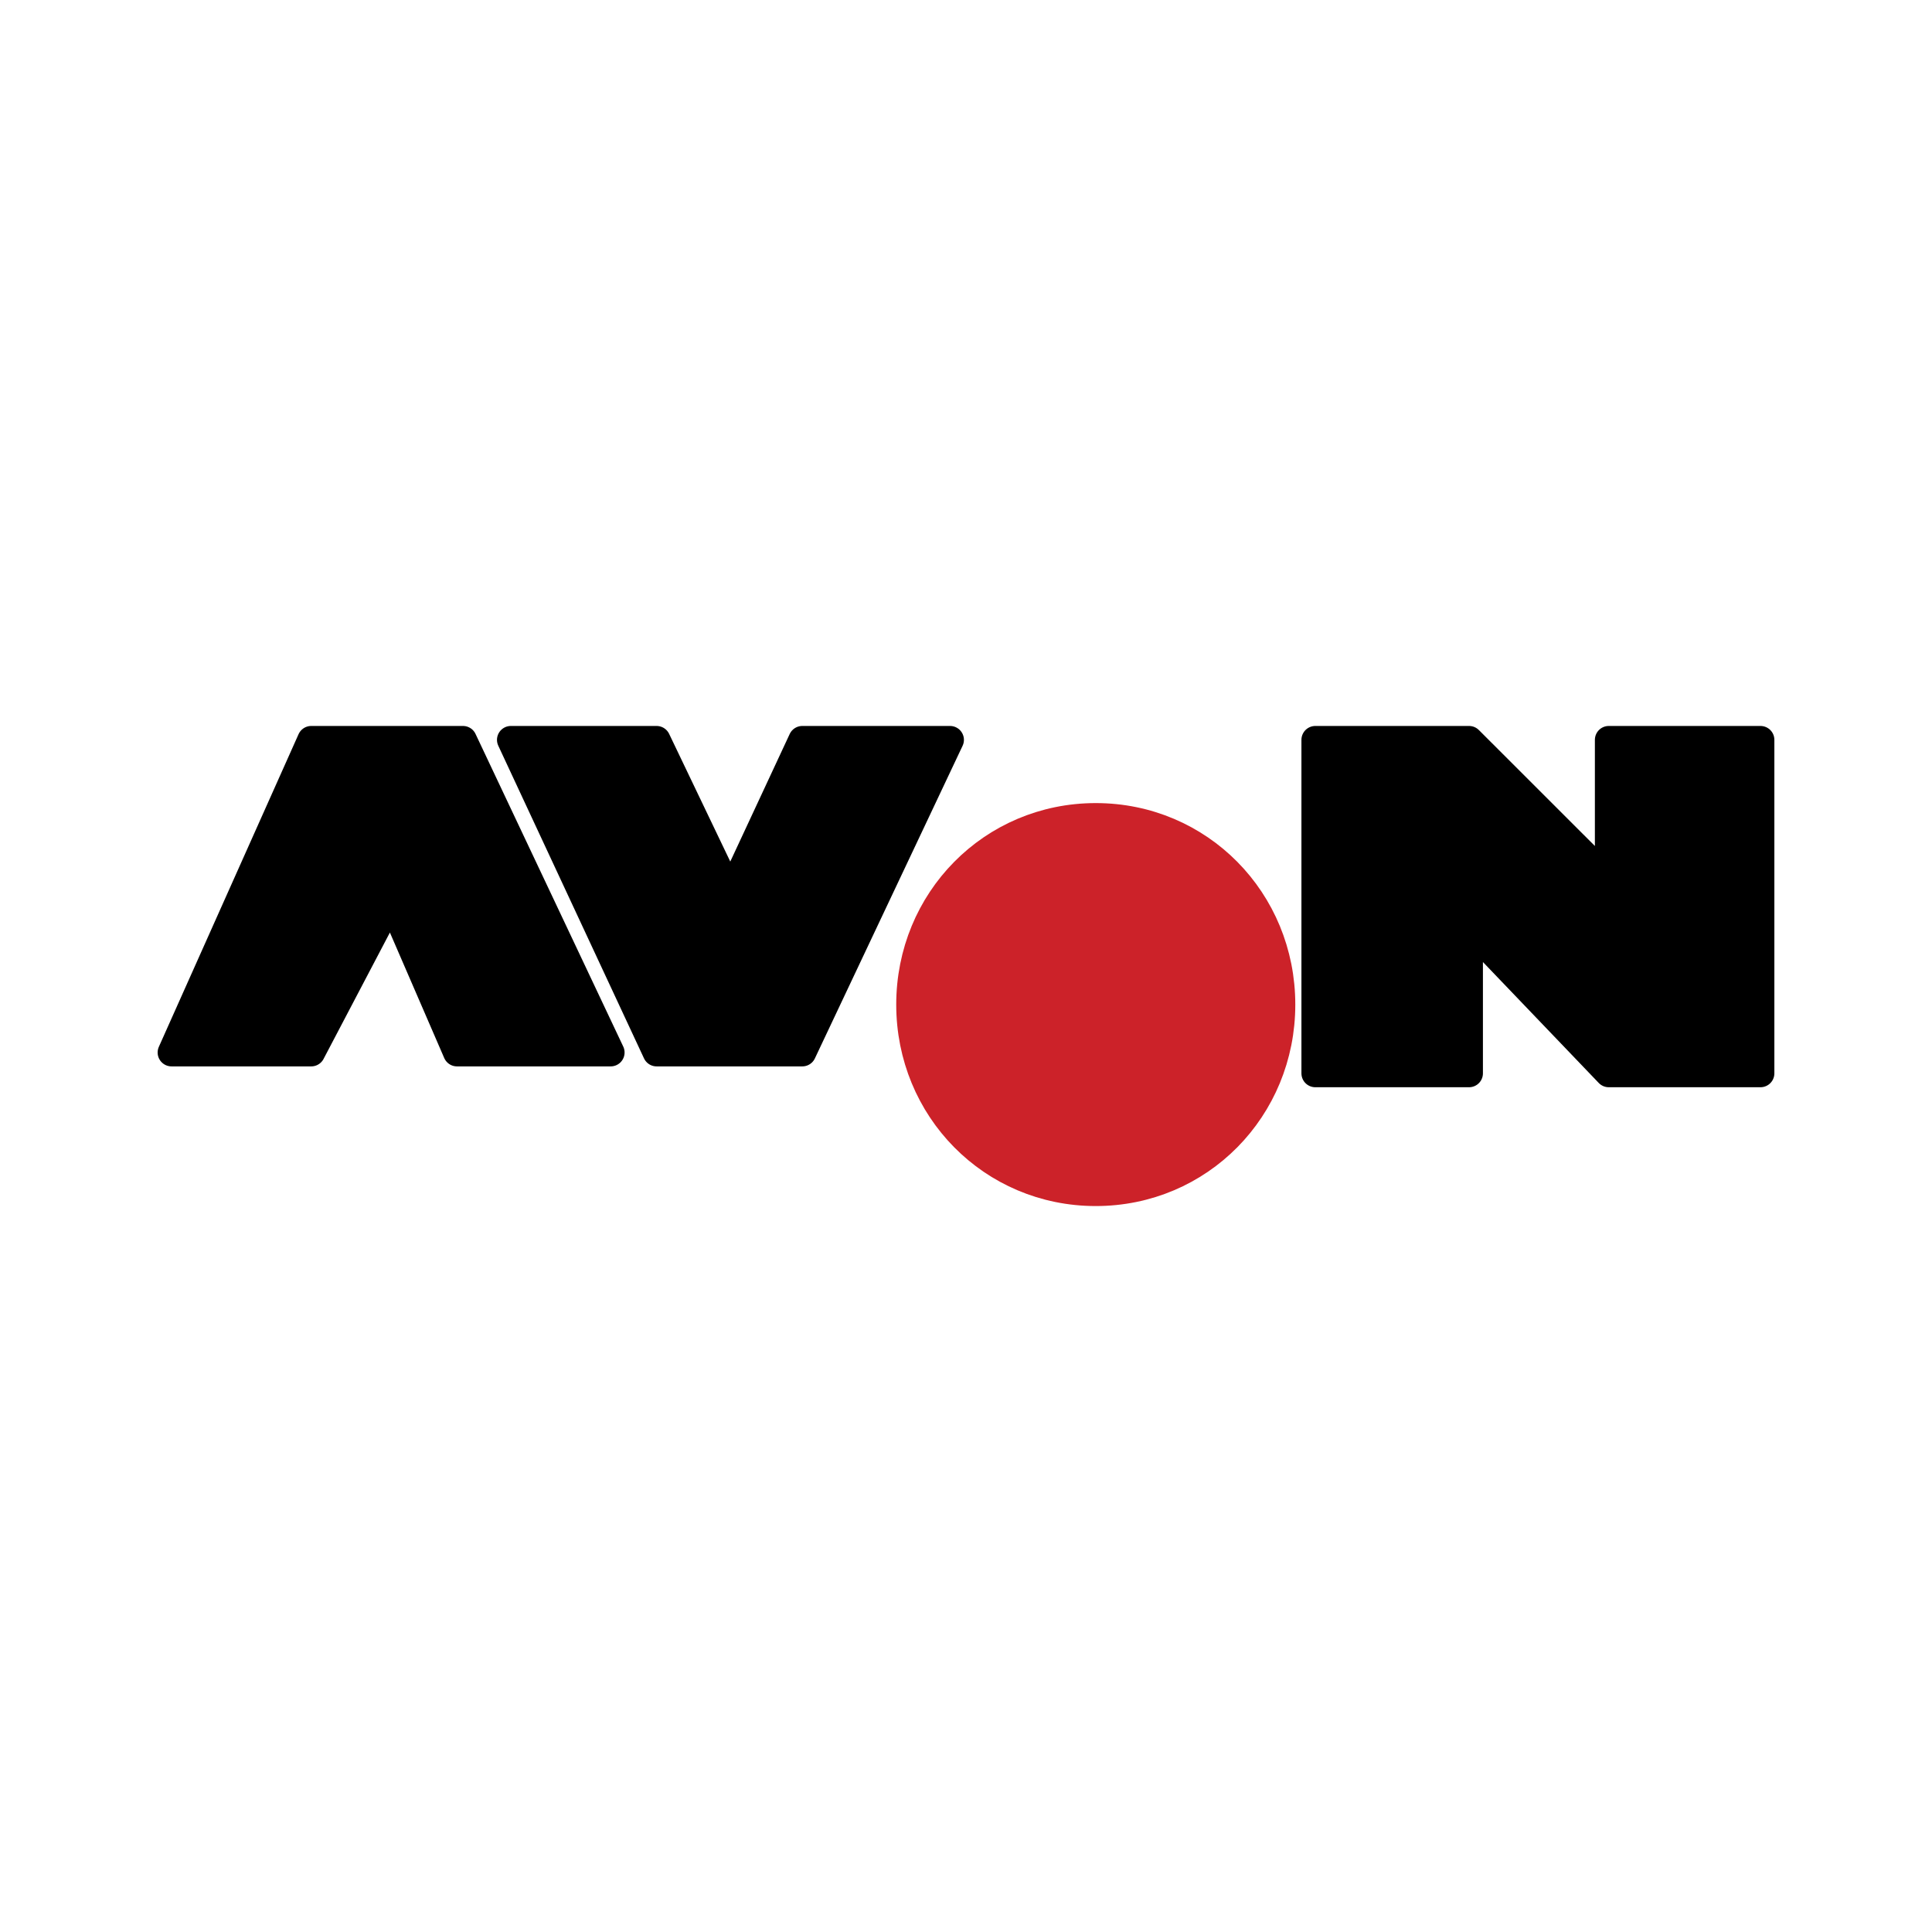
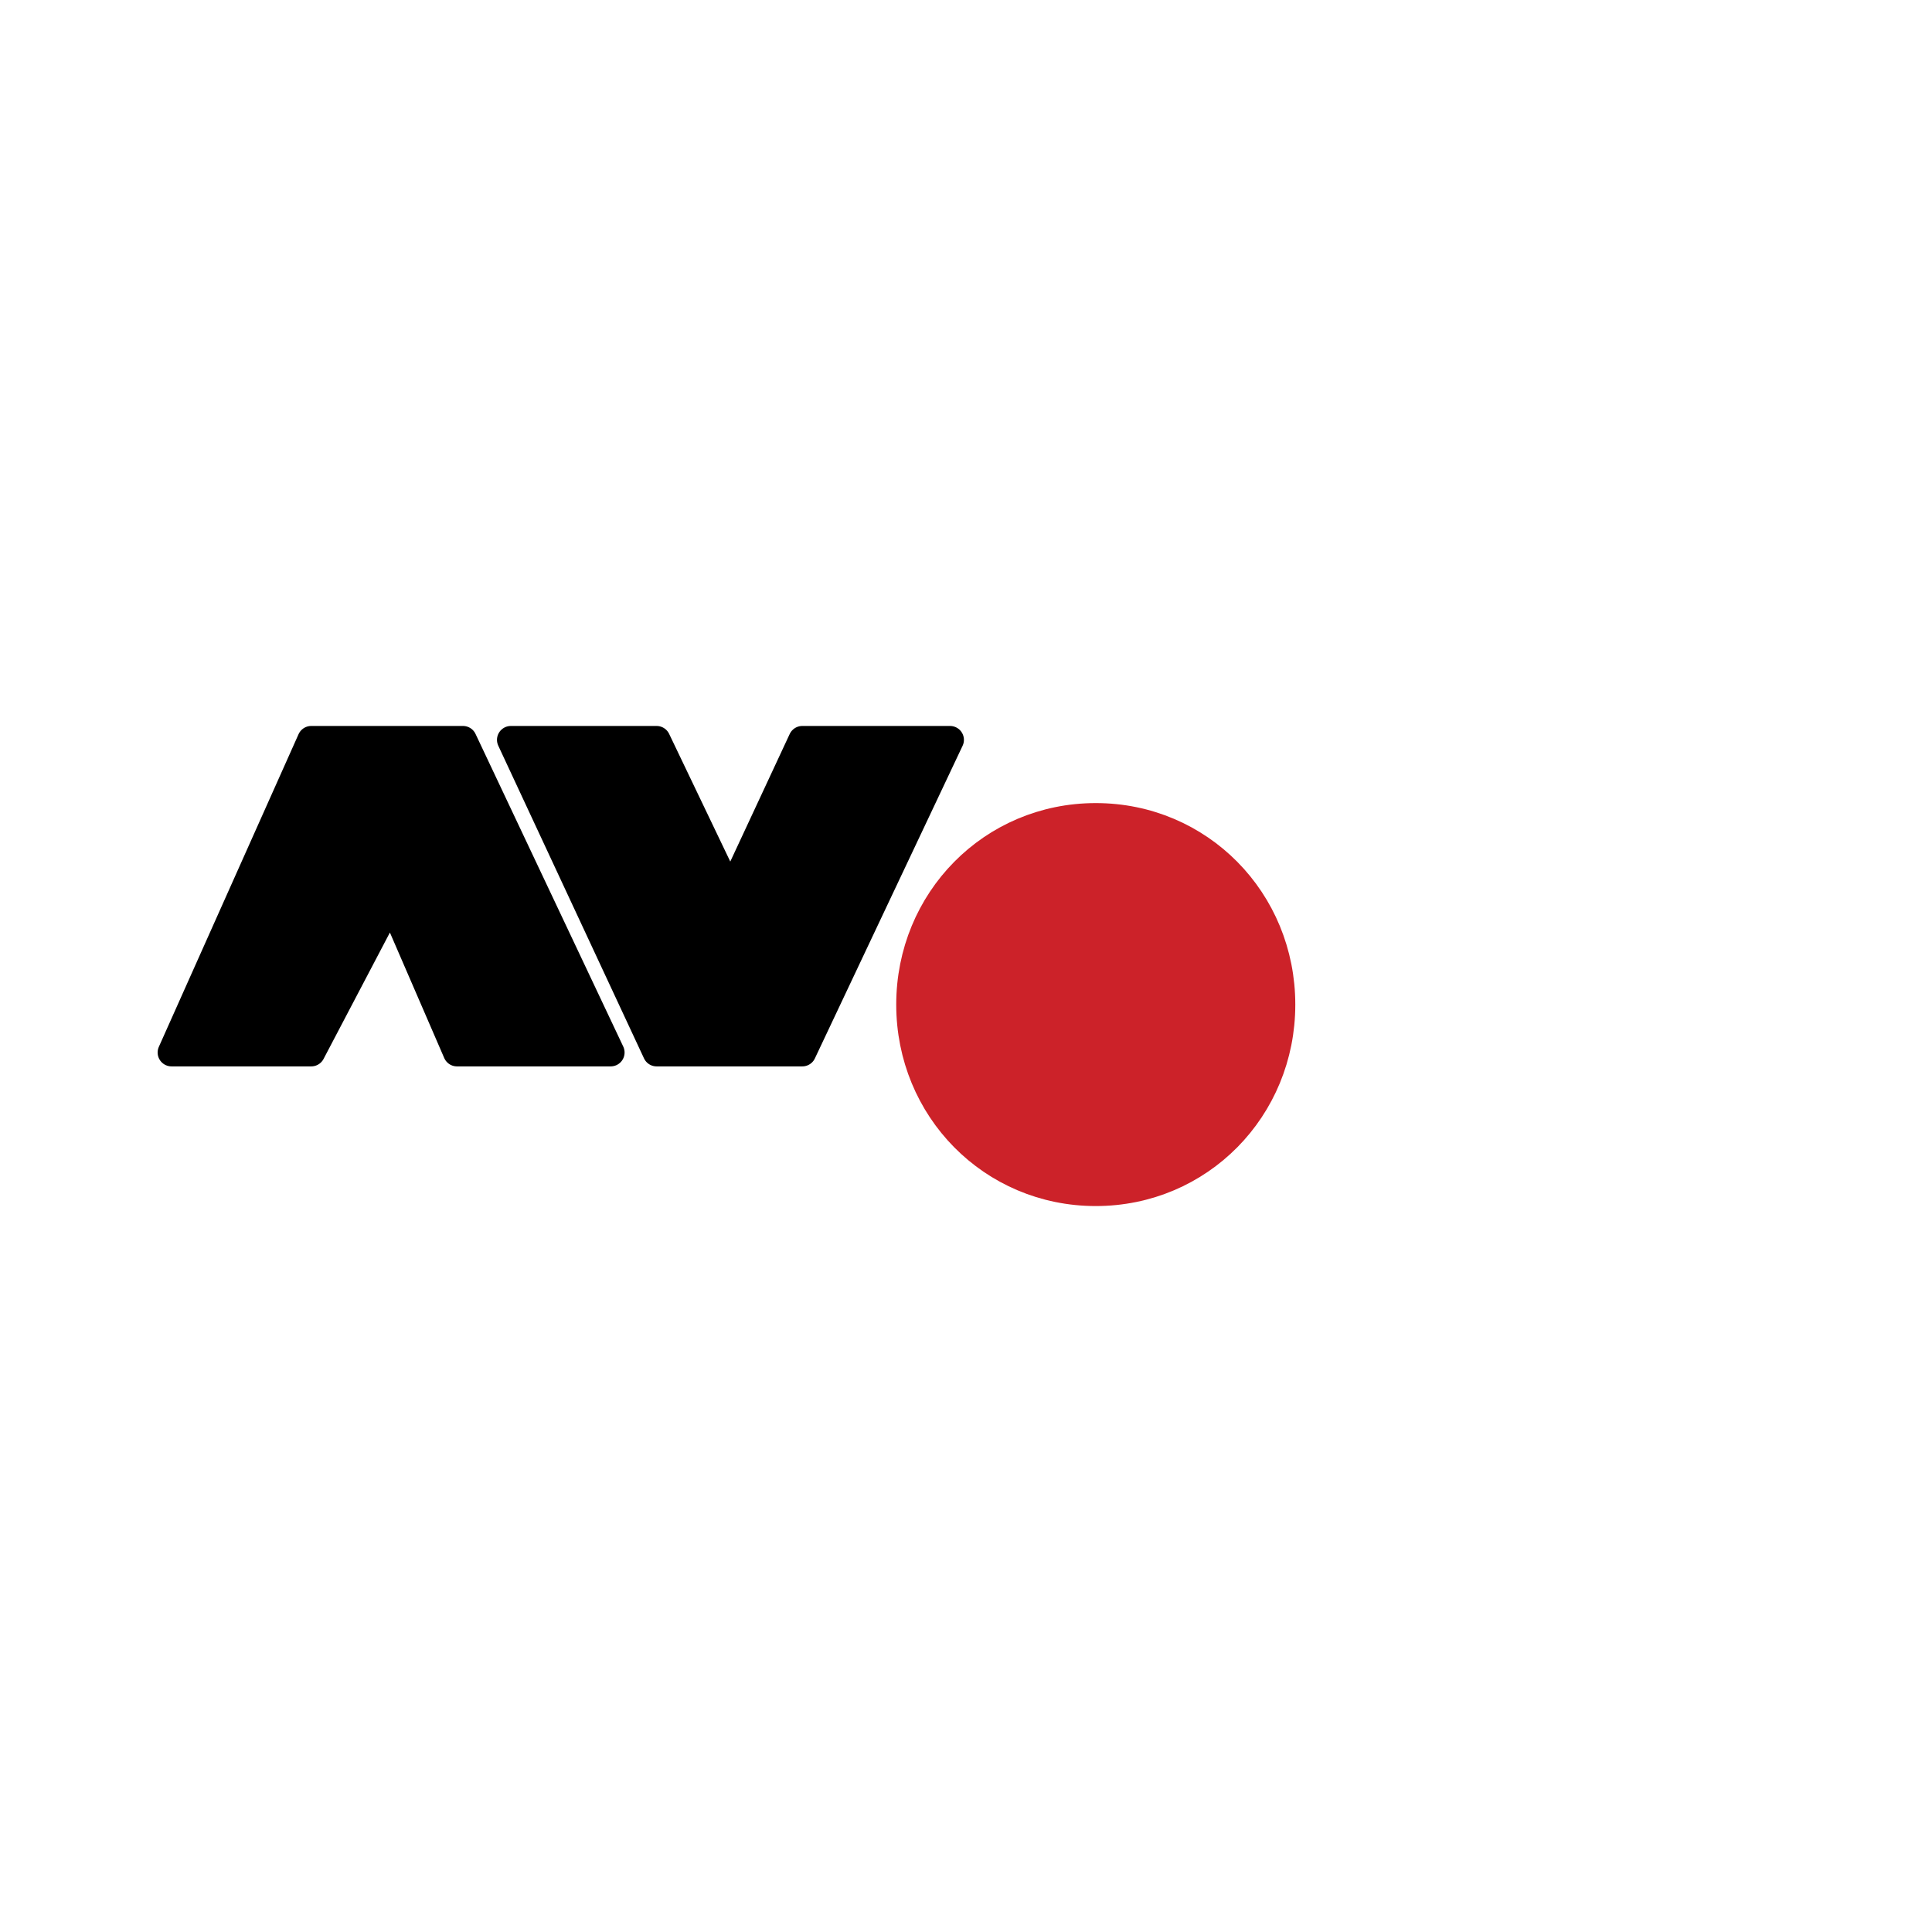
<svg xmlns="http://www.w3.org/2000/svg" width="2500" height="2500" viewBox="0 0 192.756 192.756">
  <g fill-rule="evenodd" clip-rule="evenodd">
-     <path fill="#fff" d="M0 0h192.756v192.756H0V0z" />
    <path stroke="#000" stroke-width="2.772" stroke-linecap="round" stroke-linejoin="round" stroke-miterlimit="2.613" d="M31.053 73.815l-13.94 31.193h13.94l7.967-15.18 6.572 15.18h15.336L46.19 73.815H31.053zM65.508 105.008L50.97 73.815h14.538l7.369 15.389 7.169-15.389h14.739l-14.739 31.193H65.508z" />
    <path d="M127.846 100.227c0-10.399-8.166-18.717-18.521-18.717-10.357 0-18.522 8.318-18.522 18.717 0 10.396 8.165 18.715 18.522 18.715 10.355-.001 18.521-8.319 18.521-18.715z" fill="#cc2229" stroke="#cc2229" stroke-width="2.772" stroke-linecap="round" stroke-linejoin="round" stroke-miterlimit="2.613" />
-     <path stroke="#000" stroke-width="2.772" stroke-linecap="round" stroke-linejoin="round" stroke-miterlimit="2.613" d="M131.23 73.815h15.336l13.942 13.934V73.815h15.135v33.273h-15.135l-13.942-14.557v14.557H131.23V73.815z" />
  </g>
</svg>